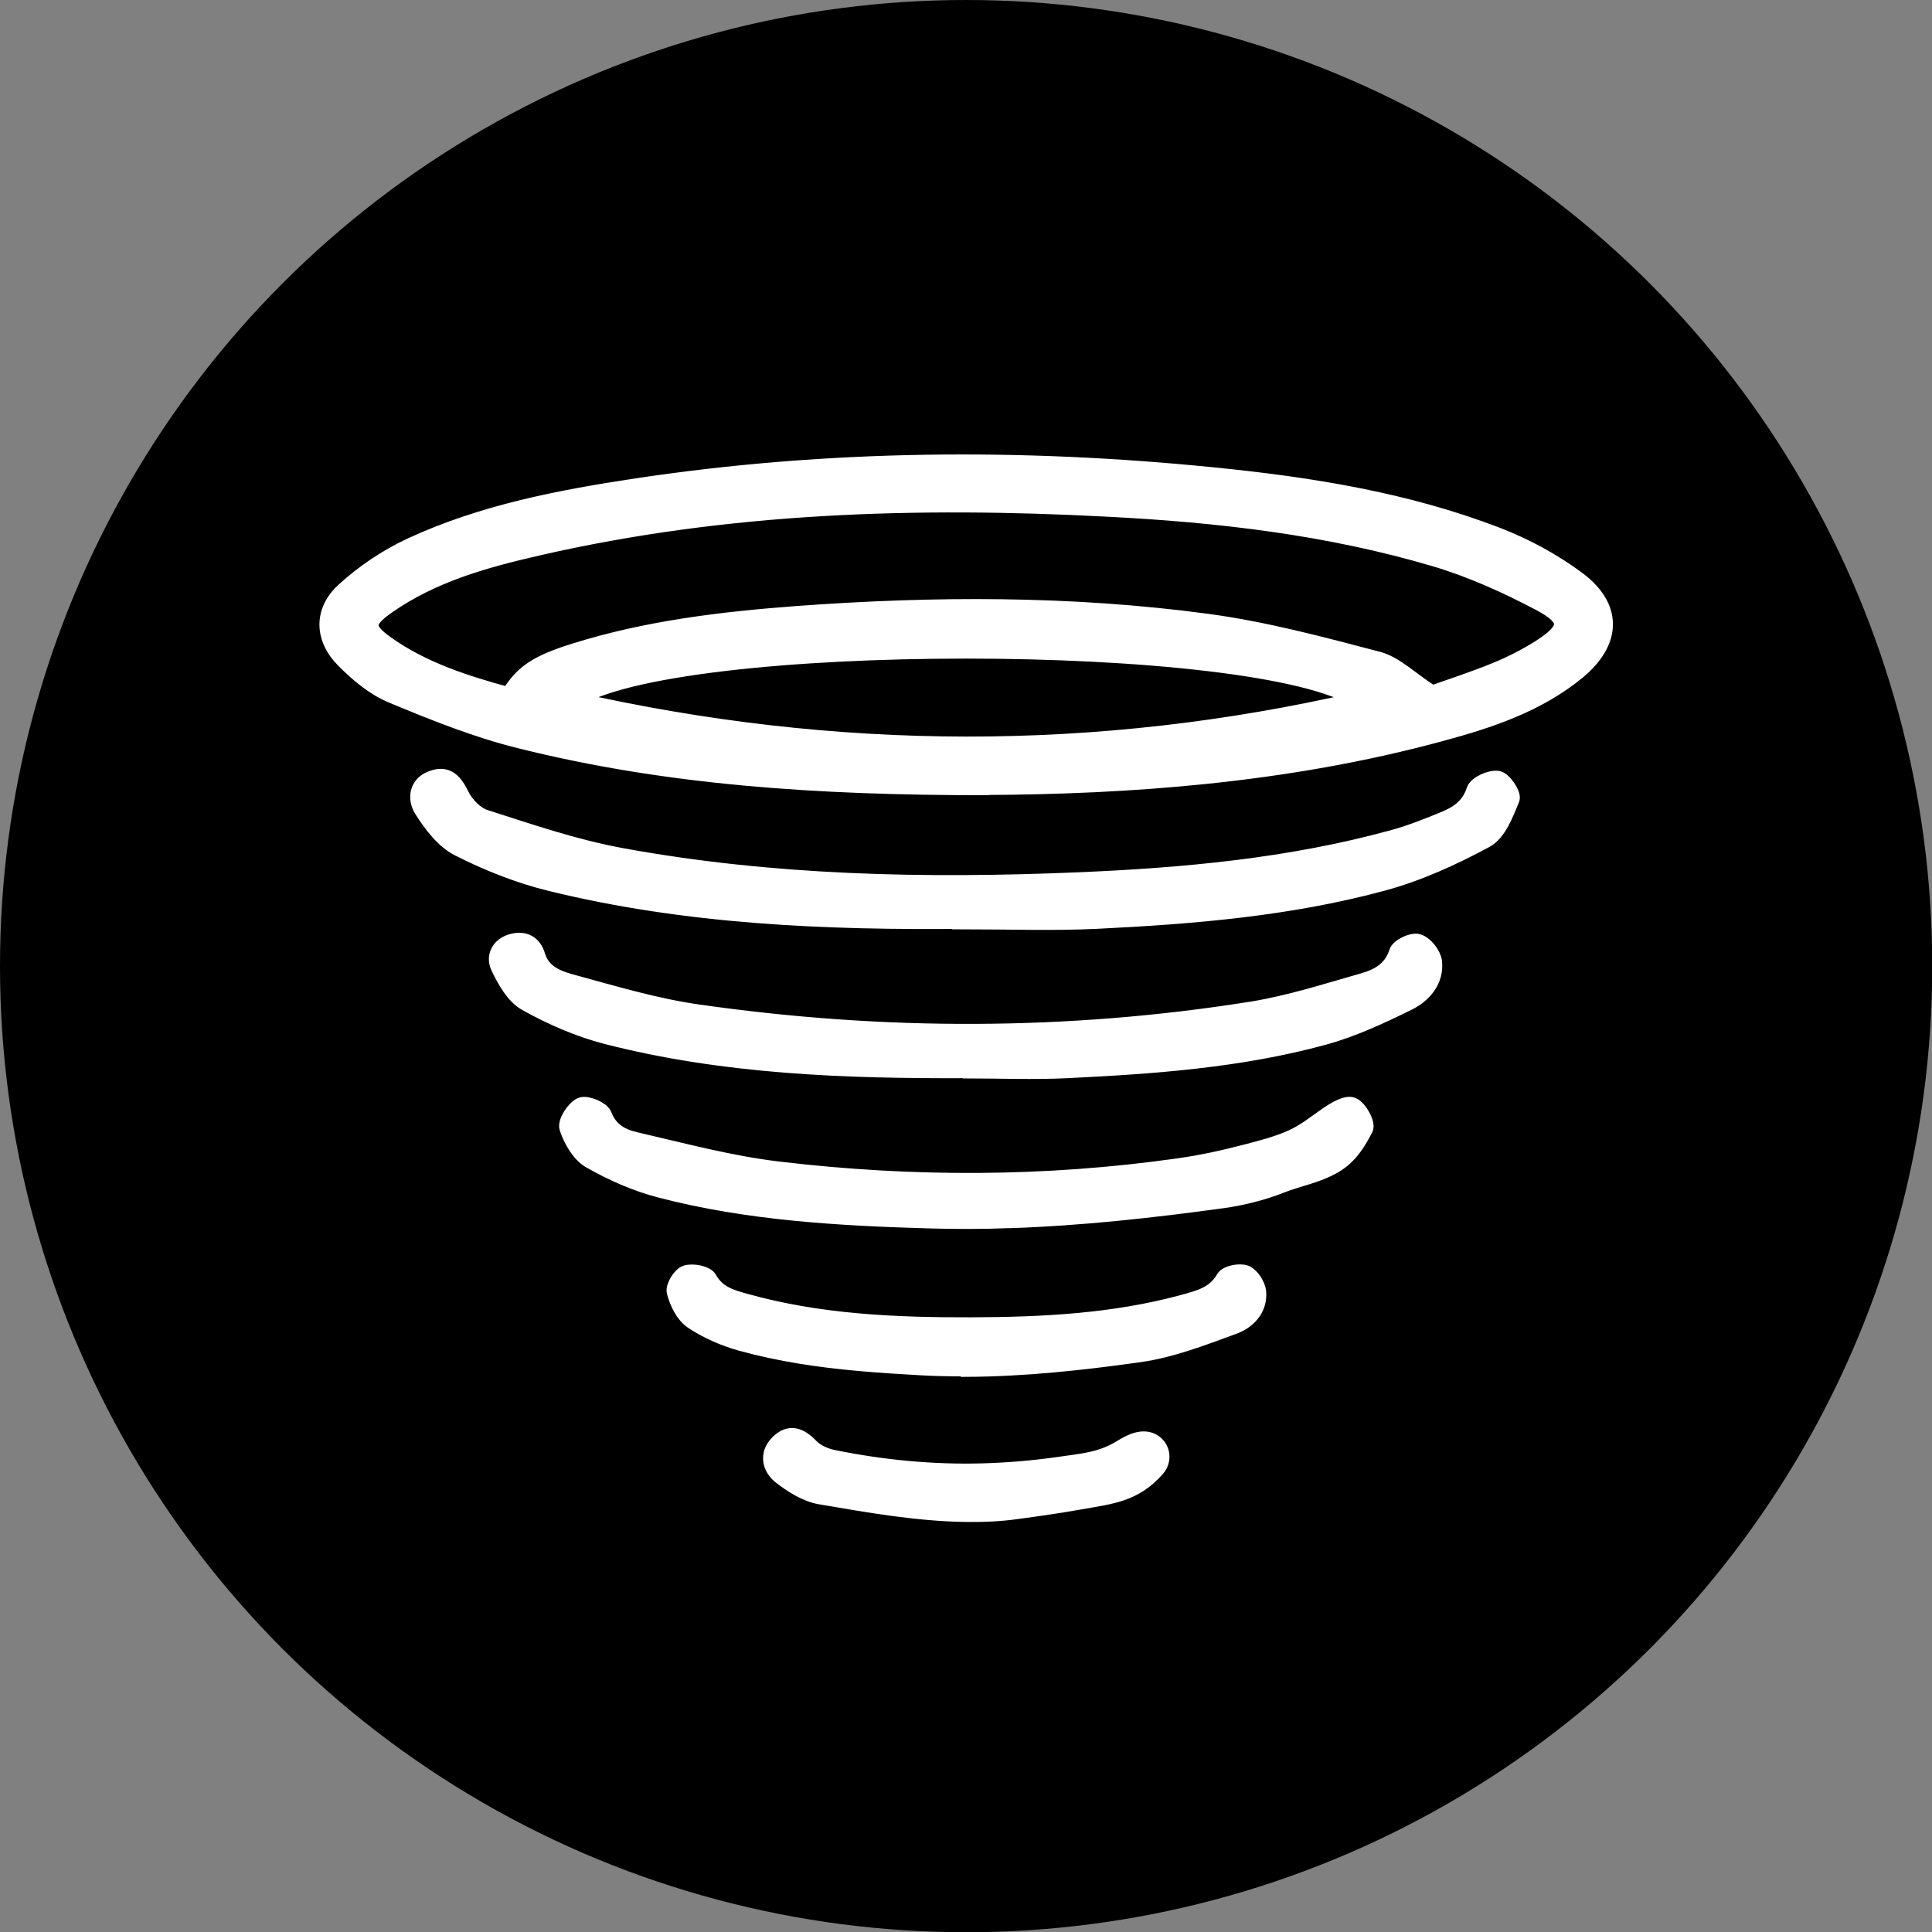
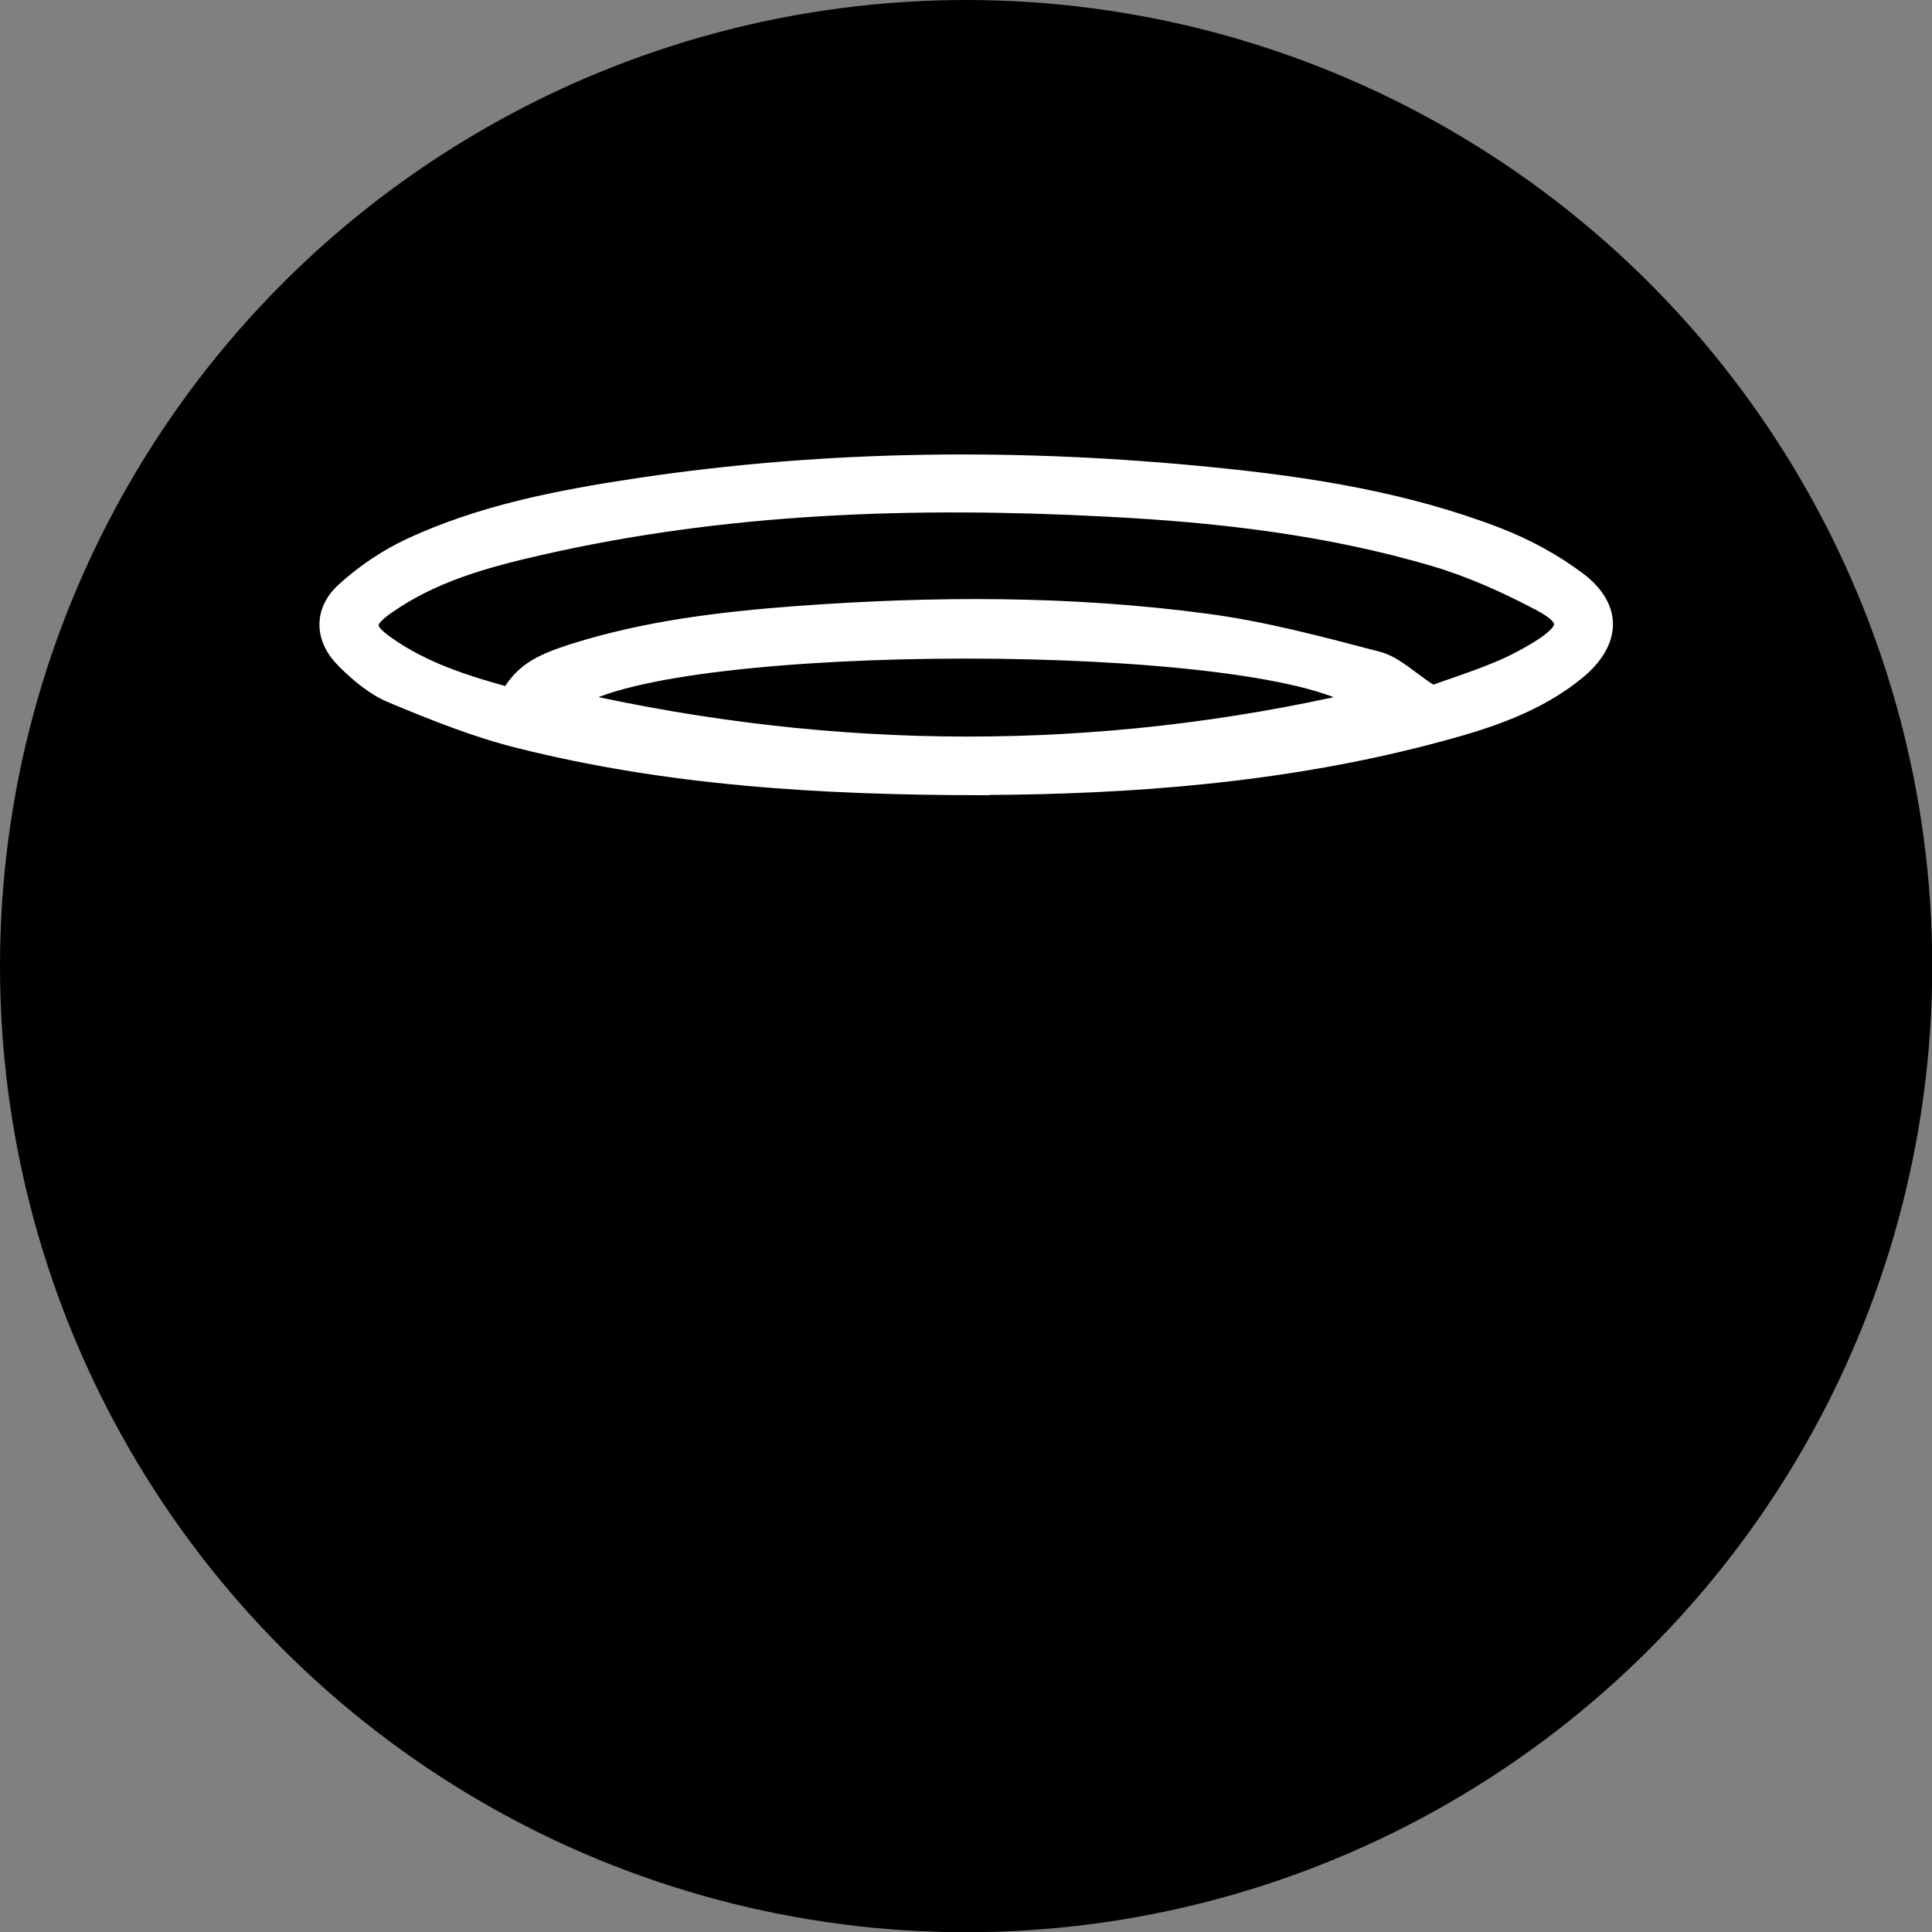
<svg xmlns="http://www.w3.org/2000/svg" id="_이어_1" width="82.41" height="82.41" viewBox="0 0 82.41 82.41">
  <rect x="0" y="0" width="82.41" height="82.41" fill="#808080" stroke="none" />
  <defs>
    <style>.cls-1{fill:#fff;stroke:#fff;stroke-miterlimit:10;stroke-width:.72px;}</style>
  </defs>
  <circle cx="41.21" cy="41.21" r="41.21" />
  <g>
    <path class="cls-1" d="M42.03,33.56c-7.2,0-13.58-.43-19.83-1.99-1.87-.46-3.68-1.19-5.46-1.93-.76-.31-1.45-.89-2.04-1.48-.93-.92-.97-2.09-.01-2.96,.83-.76,1.8-1.41,2.82-1.89,3.06-1.42,6.35-2.05,9.66-2.55,8.19-1.23,16.41-1.29,24.64-.46,4.1,.41,8.17,1.06,12.04,2.55,1.22,.47,2.42,1.12,3.46,1.9,1.54,1.17,1.48,2.62-.02,3.87-1.7,1.4-3.75,2.08-5.83,2.64-6.61,1.8-13.39,2.26-19.42,2.29Zm19.06-3.96c.7-.25,1.73-.58,2.73-.99,.64-.26,1.26-.58,1.84-.94,1.29-.82,1.34-1.28,.01-1.98-1.42-.75-2.91-1.42-4.45-1.88-4.56-1.35-9.25-1.89-13.98-2.13-8.15-.43-16.25-.18-24.25,1.65-2.28,.52-4.54,1.14-6.49,2.51-.94,.66-.95,.99-.02,1.65,1.58,1.12,3.4,1.69,5.23,2.19,.58-.96,1.17-1.37,2.8-1.88,3.09-.97,6.28-1.35,9.48-1.59,5.84-.43,11.69-.45,17.5,.33,2.46,.33,4.88,.98,7.28,1.61,.73,.19,1.35,.83,2.31,1.45Zm-3.13,.27c-4.25-2.85-29.29-2.85-33.5,0,11.17,2.52,22.33,2.57,33.5,0Z" />
-     <path class="cls-1" d="M41.2,39.26c-5.95,.06-11.9-.18-17.72-1.61-1.35-.33-2.68-.86-3.92-1.49-.63-.32-1.14-1-1.54-1.63-.29-.46-.22-1.09,.44-1.31,.63-.22,.92,.15,1.2,.71,.2,.41,.62,.84,1.04,.97,1.91,.61,3.83,1.27,5.8,1.63,6.43,1.18,12.94,1.31,19.45,1.04,4.54-.19,9.06-.6,13.47-1.81,.74-.2,1.46-.49,2.17-.78,.59-.24,1.09-.56,1.32-1.27,.08-.25,.67-.52,.98-.47,.24,.04,.65,.65,.57,.84-.26,.63-.56,1.44-1.1,1.73-1.39,.75-2.86,1.42-4.37,1.83-3.99,1.08-8.1,1.42-12.22,1.62-1.85,.09-3.72,.02-5.58,.02Z" />
-     <path class="cls-1" d="M41.21,45.63c-5.16,.02-10.31-.16-15.34-1.45-1.19-.31-2.36-.82-3.43-1.42-.51-.29-.88-.95-1.15-1.52-.21-.43,.02-.91,.56-1.05,.52-.14,.9,.07,1.05,.58,.24,.79,.95,1.01,1.59,1.18,1.76,.48,3.53,1.01,5.33,1.26,7.86,1.12,15.73,1.12,23.58-.13,1.61-.26,3.19-.77,4.77-1.22,.63-.18,1.2-.49,1.44-1.24,.07-.23,.64-.5,.88-.42,.29,.09,.62,.51,.66,.82,.09,.8-.44,1.4-1.08,1.72-1.16,.57-2.35,1.13-3.59,1.47-3.58,.98-7.27,1.24-10.96,1.42-1.43,.07-2.87,.01-4.3,.01Z" />
-     <path class="cls-1" d="M43.02,52.03c-1.11,.04-2.22,.04-3.33,.01-3.87-.11-7.77-.33-11.53-1.31-1.04-.27-2.05-.72-2.98-1.25-.45-.26-.79-.86-.96-1.37-.08-.24,.28-.81,.57-.94,.22-.1,.86,.16,.95,.4,.26,.68,.79,.95,1.37,1.08,2.04,.47,4.07,1.02,6.14,1.26,5.66,.67,11.35,.66,17-.14,1.01-.14,2-.36,2.99-.62,.61-.16,1.22-.32,1.8-.57,.61-.26,1.07-.65,1.61-1.02,.31-.21,.79-.5,1.04-.39,.28,.12,.63,.77,.52,.97-.34,.66-.69,1.2-1.34,1.57-.69,.4-1.48,.53-2.22,.82-.78,.31-1.62,.52-2.44,.64-3.05,.42-6.12,.76-9.19,.86Z" />
-     <path class="cls-1" d="M41.2,58.35c-.66,0-1.32-.01-1.98-.05-.86-.05-1.72-.1-2.58-.18-1.69-.15-3.38-.4-5.01-.85-.73-.2-1.46-.52-2.09-.94-.37-.25-.62-.77-.74-1.22-.06-.22,.24-.71,.47-.78,.28-.09,.85,.02,.96,.23,.36,.65,.96,.81,1.57,.98,3.15,.88,6.39,1.02,9.64,1.01,3.03-.01,6.06-.16,9.01-.96,.68-.19,1.37-.34,1.78-1.06,.11-.19,.65-.3,.9-.2,.24,.1,.49,.49,.52,.78,.06,.73-.45,1.24-1.05,1.45-1.31,.48-2.65,1-4.02,1.19-2.42,.34-4.91,.61-7.37,.62Z" />
-     <path class="cls-1" d="M41.19,64.56c-2.08-.03-4.21-.41-6.2-.75-.59-.1-1.18-.47-1.67-.85-.45-.35-.59-.93-.12-1.4,.48-.48,.92-.31,1.36,.15,.24,.25,.62,.42,.96,.49,2.1,.43,4.25,.64,6.4,.58,1.07-.03,2.14-.12,3.2-.27,1.08-.16,1.83-.19,2.74-.75,.37-.23,.9-.5,1.33-.23,.39,.25,.44,.77,.14,1.11-.96,1.08-1.92,1.15-3.27,1.39-.9,.16-1.8,.29-2.7,.41-.71,.1-1.44,.13-2.17,.12Z" />
+     <path class="cls-1" d="M41.19,64.56Z" />
  </g>
</svg>